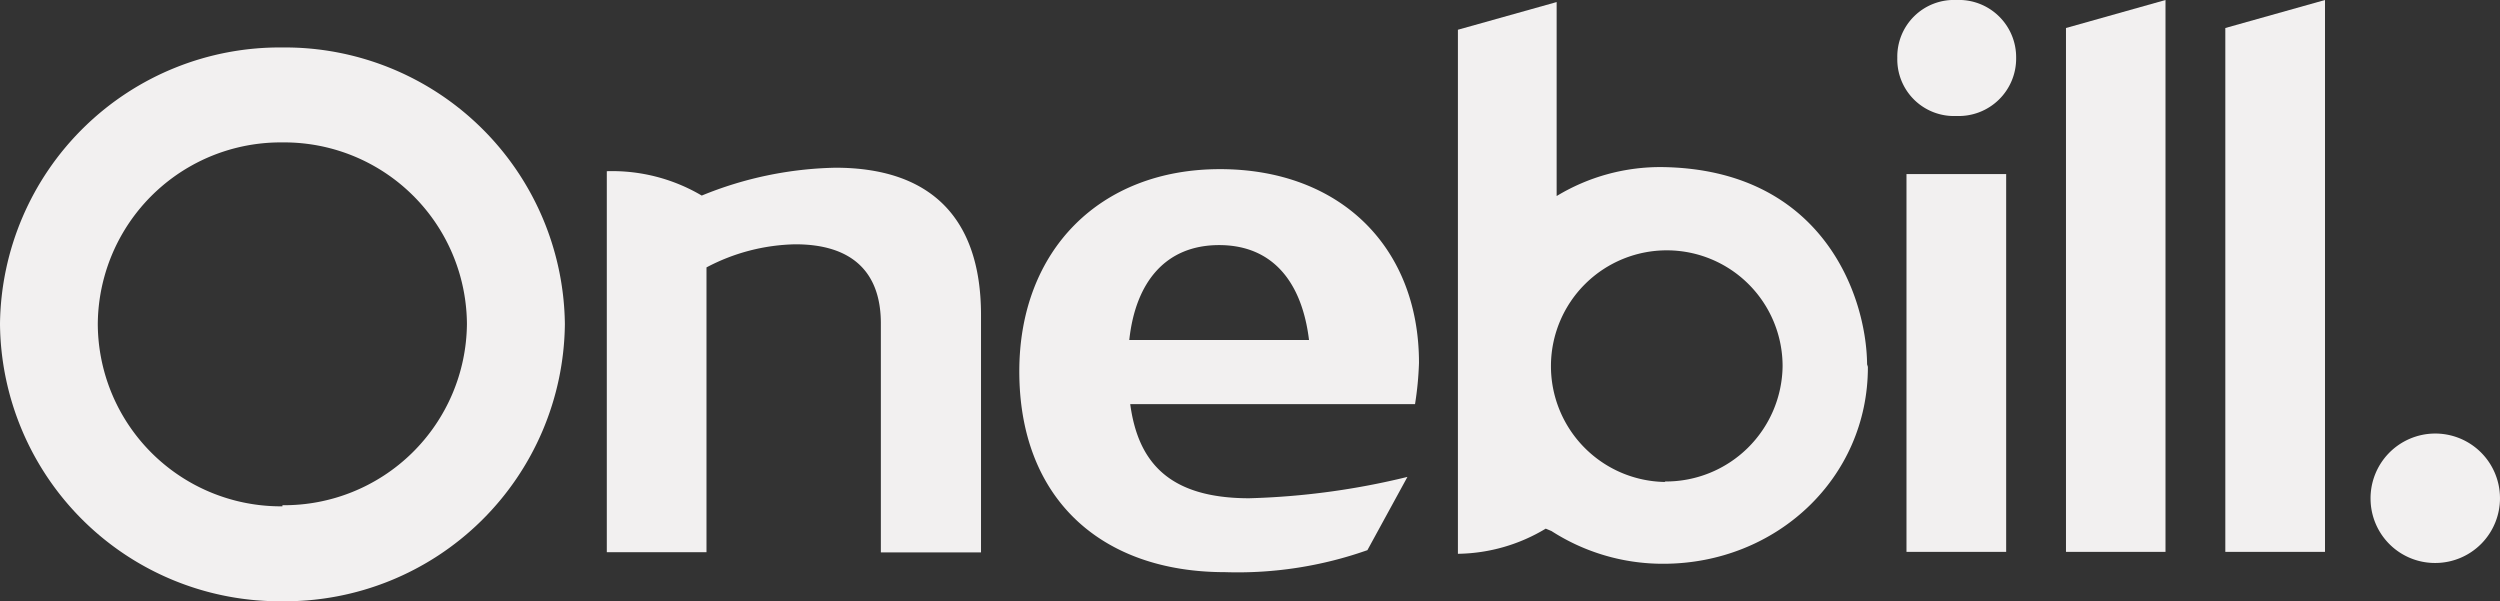
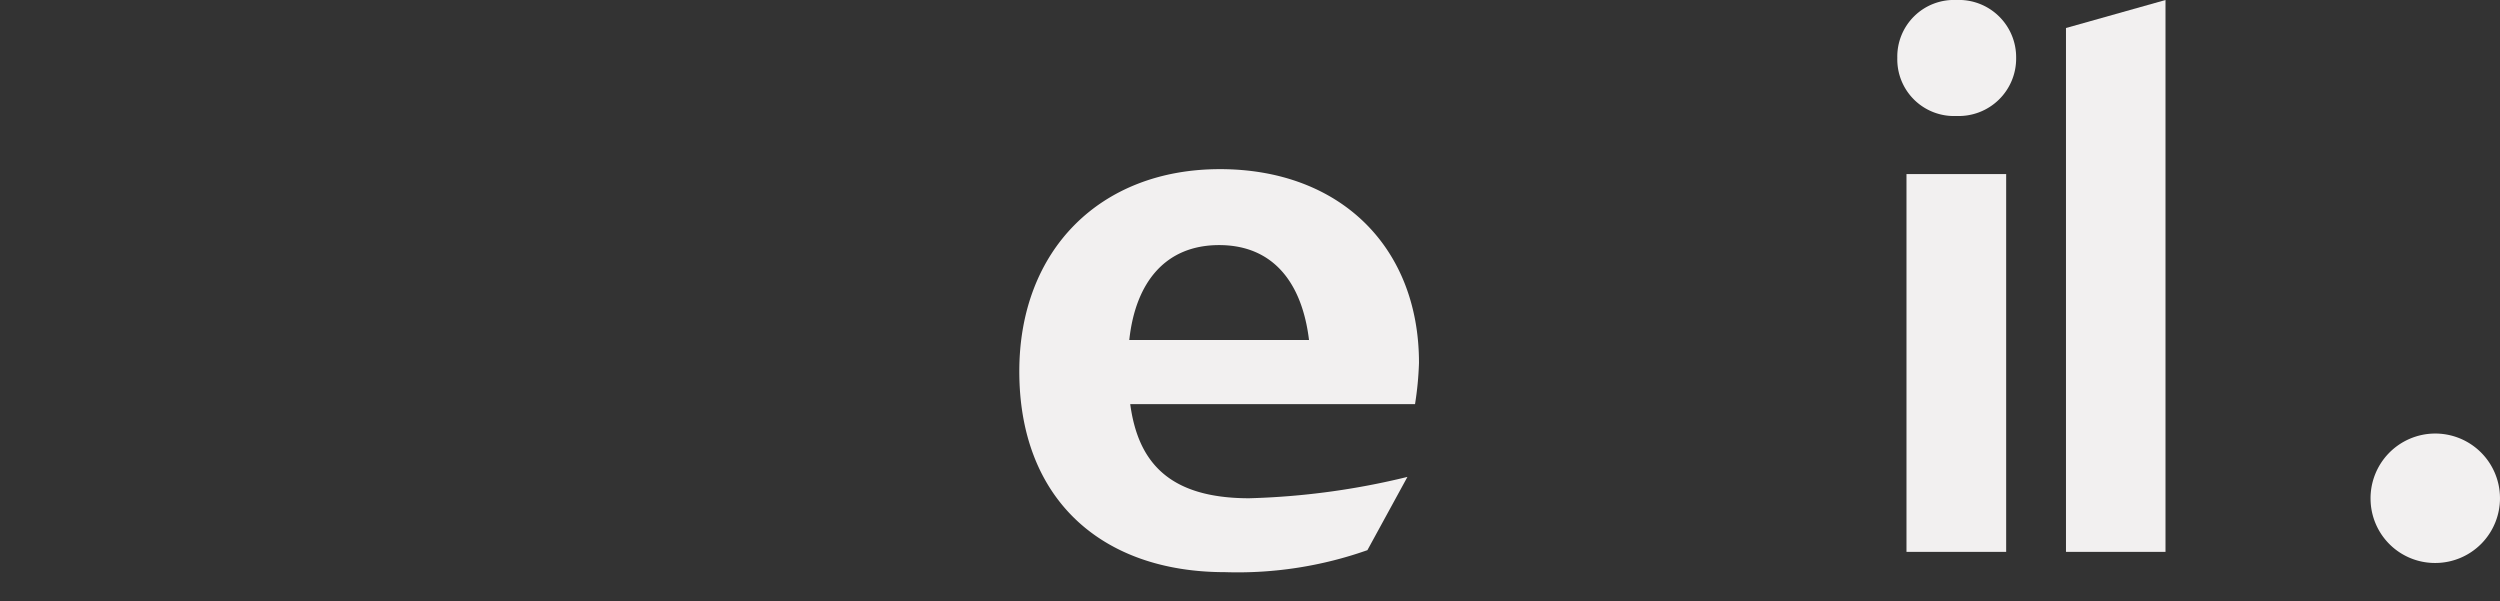
<svg xmlns="http://www.w3.org/2000/svg" viewBox="0 0 158 38">
  <rect x="0" y="0" width="158" height="38" fill="#333333" stroke="none" />
  <defs>
    <style>.cls-1{fill:#f2f0f0;}</style>
  </defs>
  <g id="Layer_2" data-name="Layer 2">
    <g id="DESKTOP">
-       <path class="cls-1" d="M17.85,3A17.68,17.68,0,0,0,0,20.48,17.69,17.69,0,0,0,17.85,38,17.7,17.7,0,0,0,35.7,20.48,17.69,17.69,0,0,0,17.85,3Zm0,29A11.57,11.57,0,0,1,6.18,20.48,11.56,11.56,0,0,1,17.85,9,11.55,11.55,0,0,1,29.51,20.48,11.56,11.56,0,0,1,17.85,31.93Z" />
-       <path class="cls-1" d="M62,19.91v15H55.67V20.44c0-3.31-1.89-5-5.4-5a12.48,12.48,0,0,0-5.62,1.46v18h-6.3V10.82a11.13,11.13,0,0,1,6,1.54,23.42,23.42,0,0,1,8.45-1.76C58.59,10.6,62,13.55,62,19.91Z" />
      <path class="cls-1" d="M89.43,25.54h-18c.48,3.55,2.33,5.95,7.52,5.95a47.18,47.18,0,0,0,10-1.35l-2.53,4.63a24.64,24.64,0,0,1-9,1.39c-7.82,0-13-4.64-13-12.69,0-7.65,5.1-12.78,12.68-12.78S89.68,15.6,89.68,22.93A20.47,20.47,0,0,1,89.43,25.54ZM71.37,21.49H82.73c-.44-3.64-2.28-6-5.68-6S71.76,17.85,71.37,21.49Z" />
      <path class="cls-1" d="M119.91,3.66A3.58,3.58,0,0,1,123.64,0a3.62,3.62,0,0,1,3.78,3.66,3.63,3.63,0,0,1-3.78,3.67A3.58,3.58,0,0,1,119.91,3.66Zm6.88,31.22h-6.3V11h6.3Z" />
      <path class="cls-1" d="M136.86,0V34.88h-6.29V1.77Z" />
-       <path class="cls-1" d="M146.94,0V34.88h-6.3V1.77Z" />
      <path class="cls-1" d="M149.82,31.58a4.09,4.09,0,1,1,4.09,4A4.07,4.07,0,0,1,149.82,31.58Z" />
-       <path class="cls-1" d="M118,23c-.05-4.35-2.84-12.29-12.92-12.44a12.64,12.64,0,0,0-6.7,1.83h0V.13L92.14,1.88V35a11,11,0,0,0,5.55-1.59l.36.15a13,13,0,0,0,7.07,2.07c7.14,0,12.93-5.41,12.93-12.42C118.05,23.14,118,23.06,118,23Zm-12.79,7.46a7.32,7.32,0,1,1,7.45-7.32A7.38,7.38,0,0,1,105.25,30.43Z" />
    </g>
  </g>
</svg>